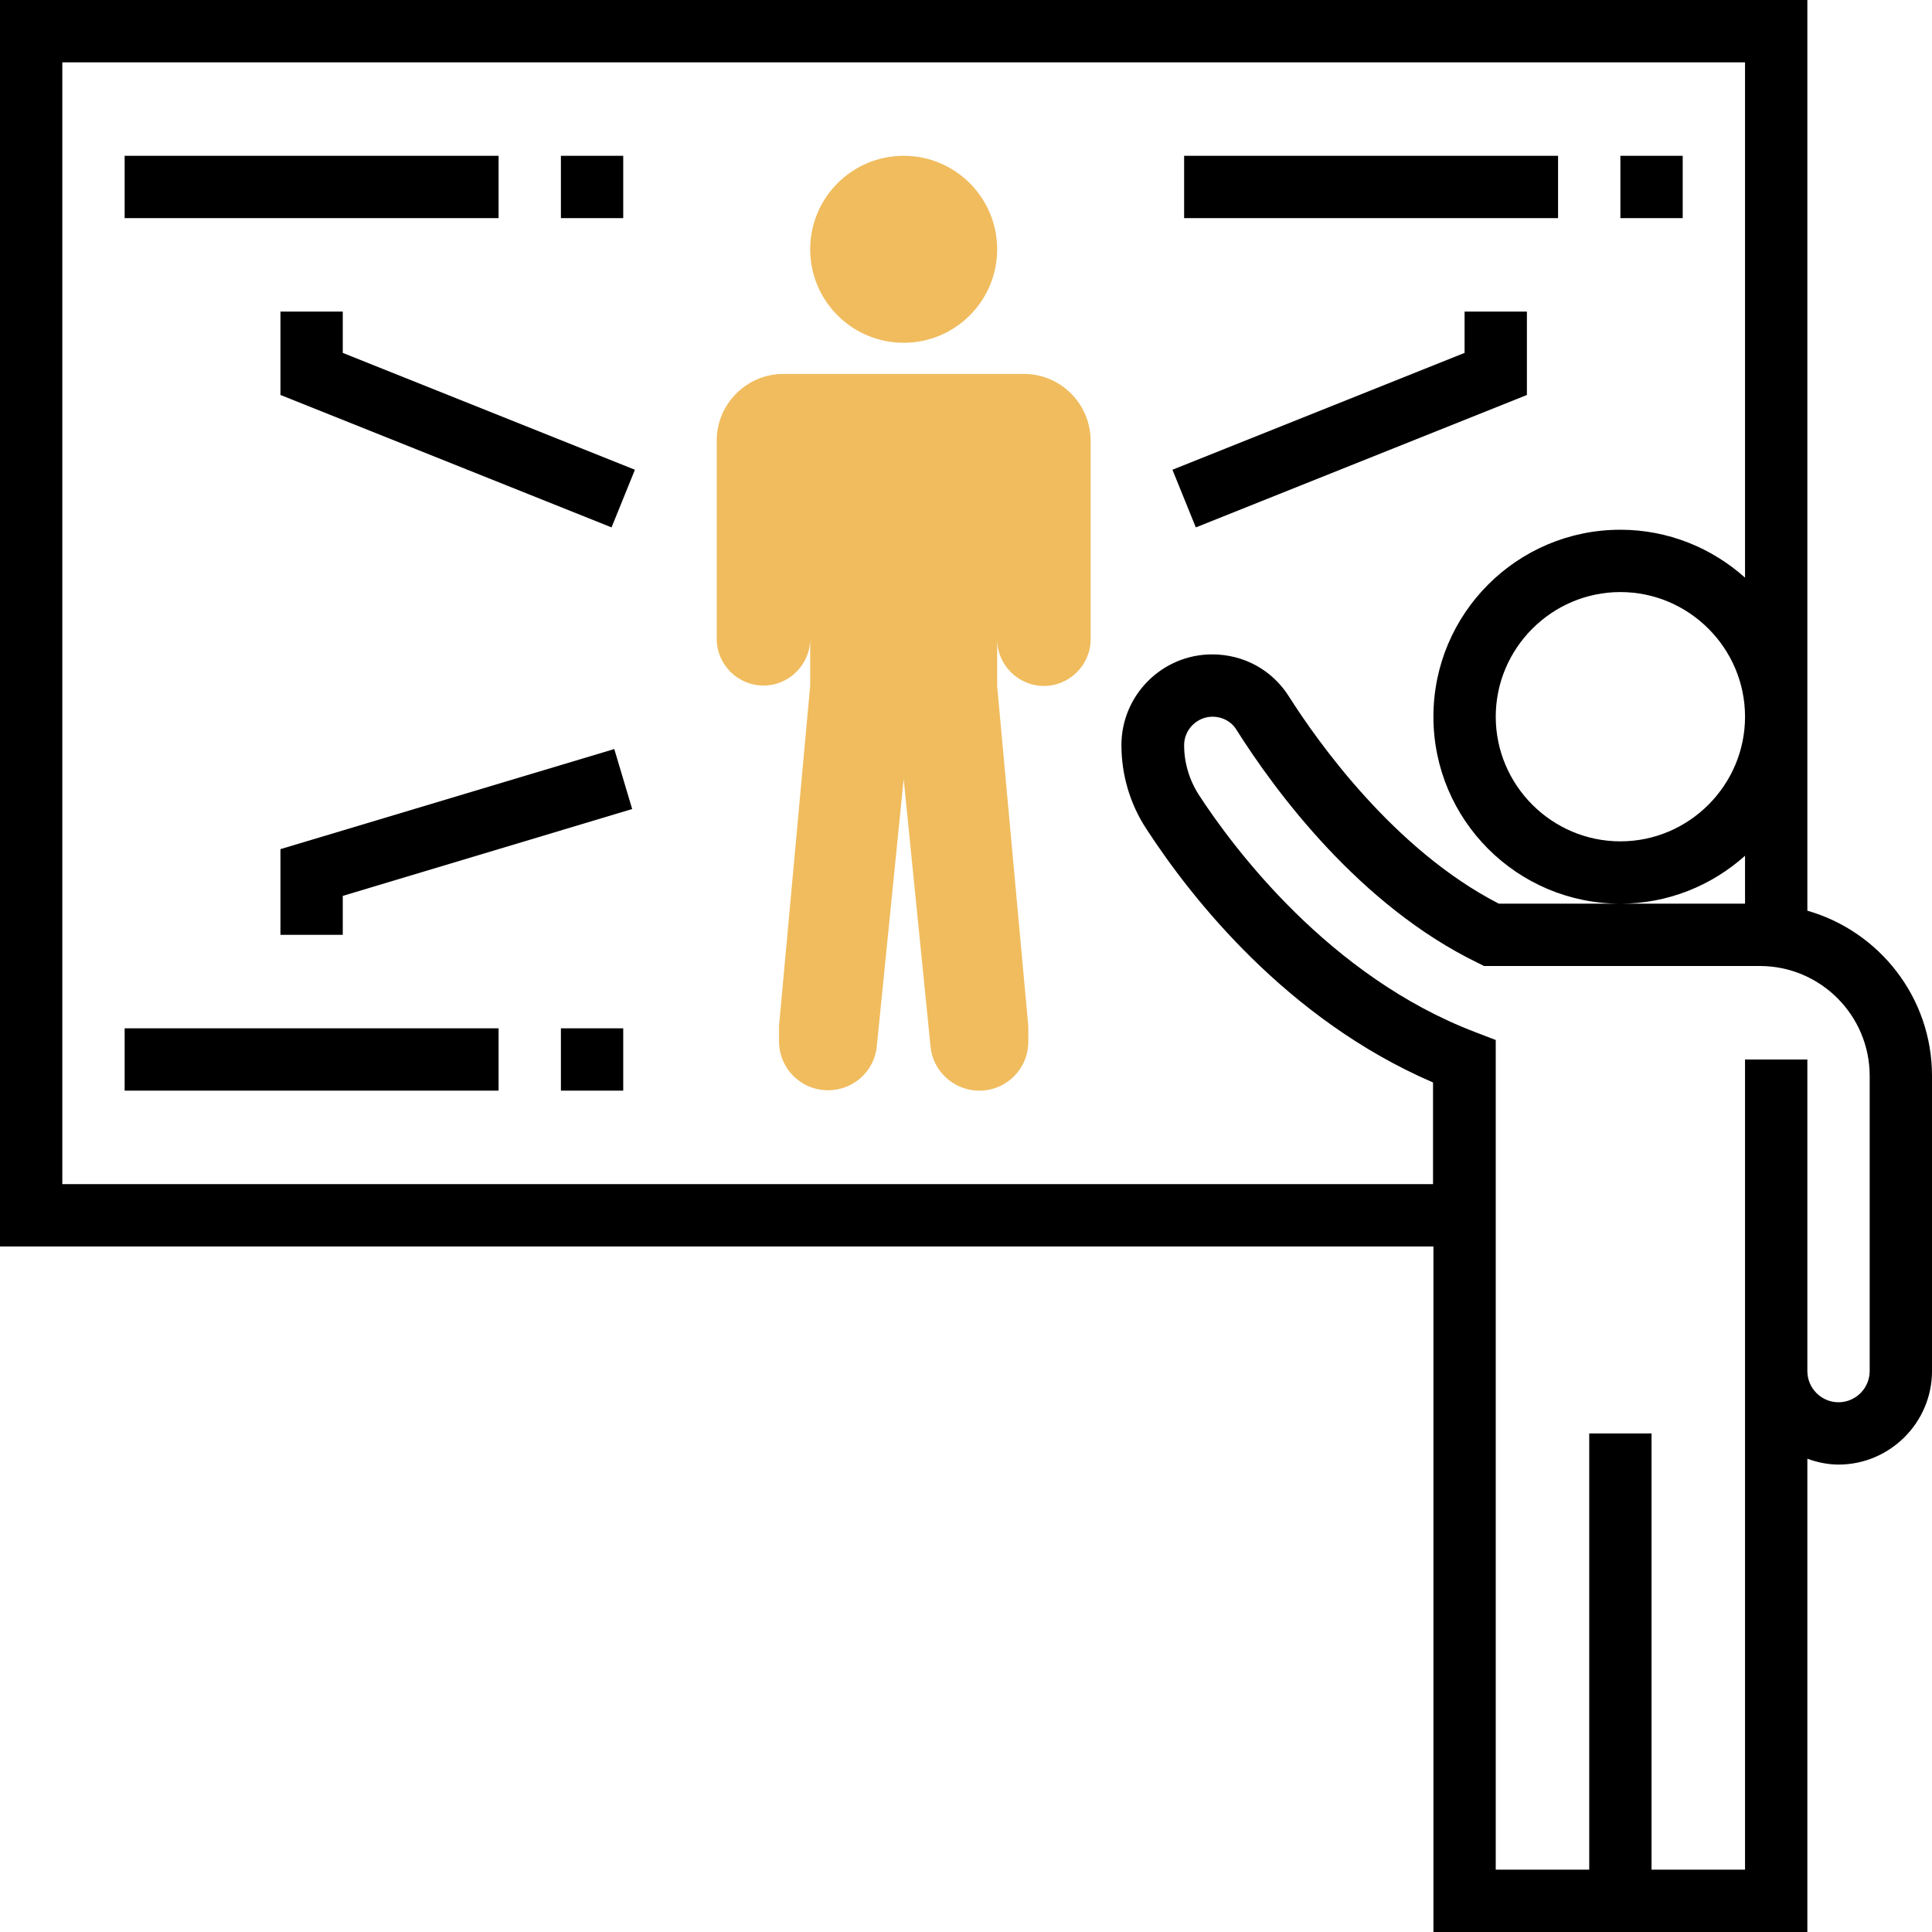
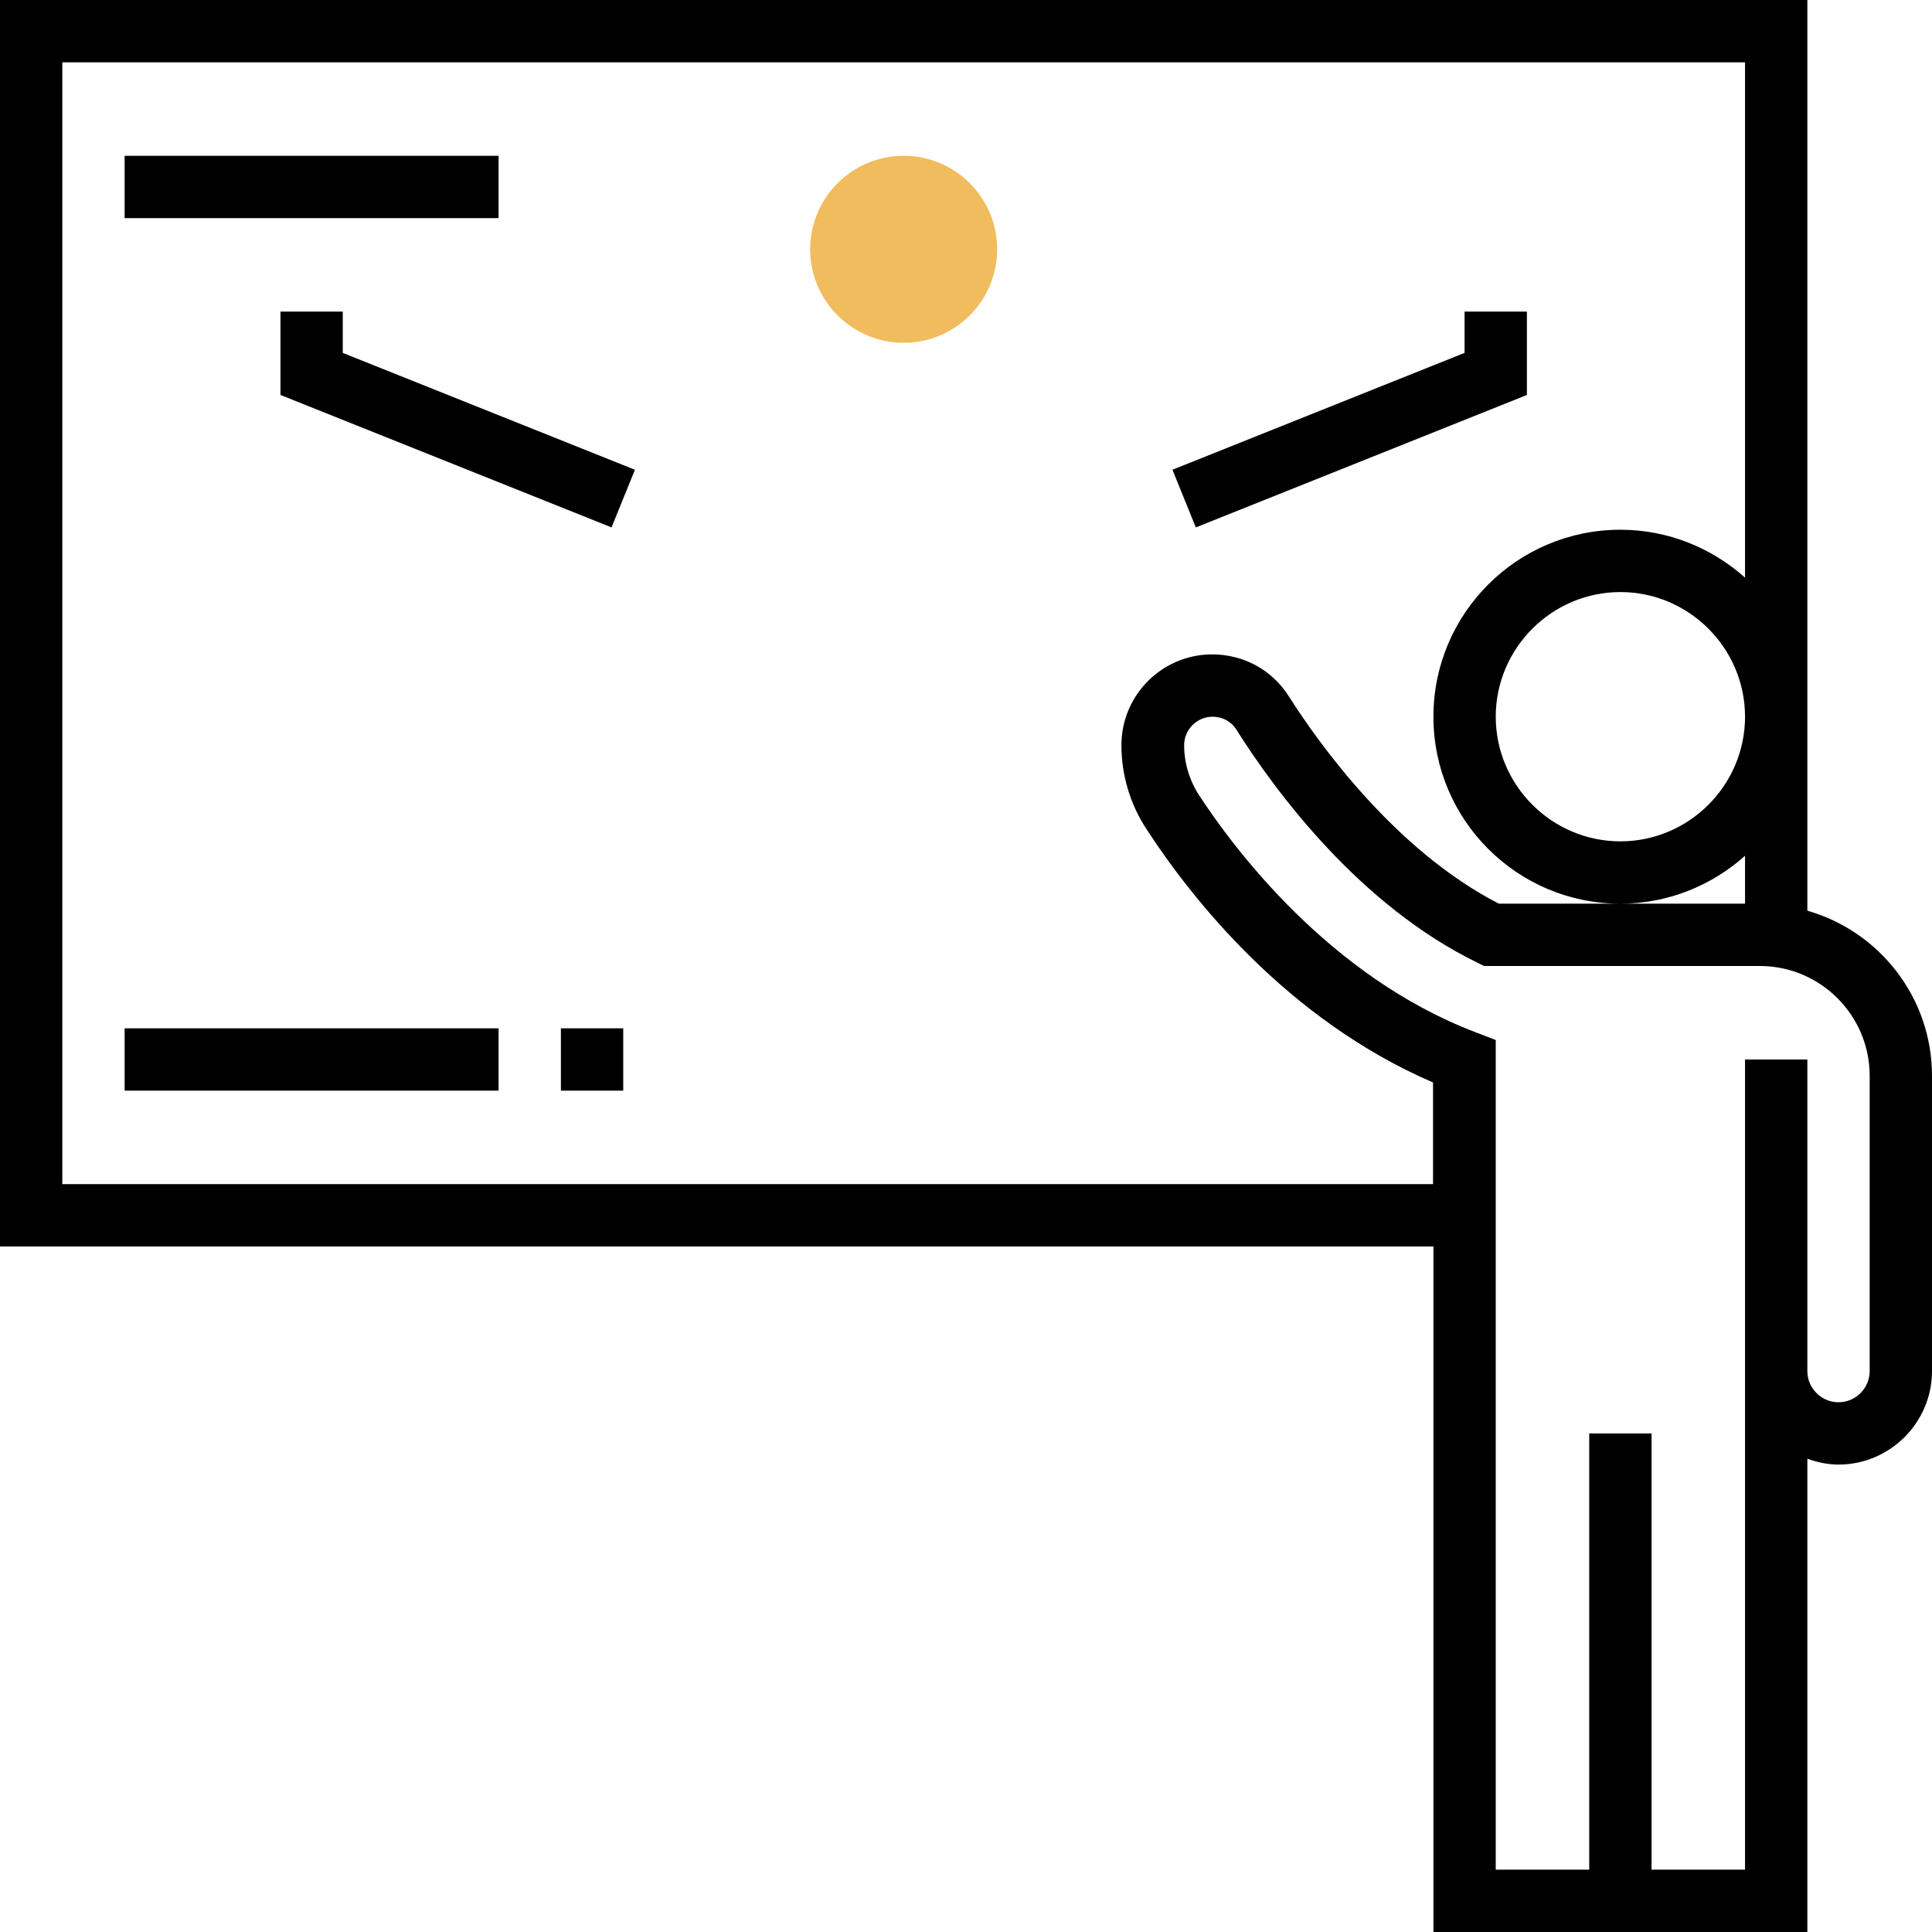
<svg xmlns="http://www.w3.org/2000/svg" id="Layer_1" x="0px" y="0px" viewBox="0 0 496 496" style="enable-background:new 0 0 496 496;" xml:space="preserve">
  <style type="text/css"> .st0{fill:#F0BC5E;} </style>
  <g>
    <circle class="st0" cx="232" cy="64" r="24" />
-     <path class="st0" d="M262.9,96H256h-48h-6.9c-9.4,0-17.1,7.7-17.1,17.1V164c0,6.6,5.4,12,12,12s12-5.4,12-12v12l-8,87.4 c0,0.4,0,0.8,0,1.1v2.8c0,7,5.6,12.6,12.6,12.6c6.5,0,11.9-4.9,12.5-11.3L232,200l6.9,68.7c0.6,6.4,6.1,11.3,12.5,11.3 c7,0,12.6-5.6,12.6-12.6v-2.8c0-0.4,0-0.8,0-1.1l-8-87.4v-12c0,6.6,5.4,12,12,12s12-5.4,12-12v-50.9C280,103.7,272.3,96,262.9,96z" />
  </g>
  <g>
    <path d="M464,233.8V0H0v320h368v176h96V374.5c2.5,0.9,5.2,1.5,8,1.5c13.2,0,24-10.8,24-24v-75.8C496,256.1,482.5,239.1,464,233.8z M16,304V16h432v132.3c-8.5-7.6-19.7-12.3-32-12.3c-26.5,0-48,21.5-48,48s21.5,48,48,48c12.3,0,23.5-4.7,32-12.3V232h-32h-31.2 c-26.9-13.8-46.6-41.7-53.9-53.2c-4.3-6.8-11.6-10.8-19.7-10.8c-12.9,0-23.3,10.5-23.3,23.3c0,7.6,2.2,15.1,6.4,21.5 c11.5,17.7,36,48.9,73.6,65.1V304H16z M448,184c0,17.6-14.4,32-32,32s-32-14.4-32-32s14.4-32,32-32C433.6,152,448,166.4,448,184z M480,352c0,4.4-3.6,8-8,8s-8-3.6-8-8v-80h-16v80v128h-24V368h-16v112h-24V267l-5.2-2c-37.6-14.3-62.2-47.4-71-60.9 c-2.5-3.9-3.8-8.3-3.8-12.8c0-4,3.3-7.3,7.3-7.3c2.5,0,4.8,1.2,6.1,3.3c10.1,16,31.7,45.2,62,59.9l1.6,0.8H416h35.8 c15.6,0,28.2,12.7,28.2,28.2V352L480,352z" />
-     <rect x="304" y="40" width="96" height="16" />
-     <rect x="416" y="40" width="16" height="16" />
    <rect x="32" y="40" width="96" height="16" />
-     <rect x="144" y="40" width="16" height="16" />
    <rect x="32" y="264" width="96" height="16" />
    <rect x="144" y="264" width="16" height="16" />
    <polygon points="88,80 72,80 72,101.4 157,135.4 163,120.6 88,90.6 " />
    <polygon points="392,101.4 392,80 376,80 376,90.6 301,120.6 307,135.4 " />
-     <polygon points="72,218 72,240 88,240 88,230 162.3,207.7 157.7,192.3 " />
  </g>
</svg>